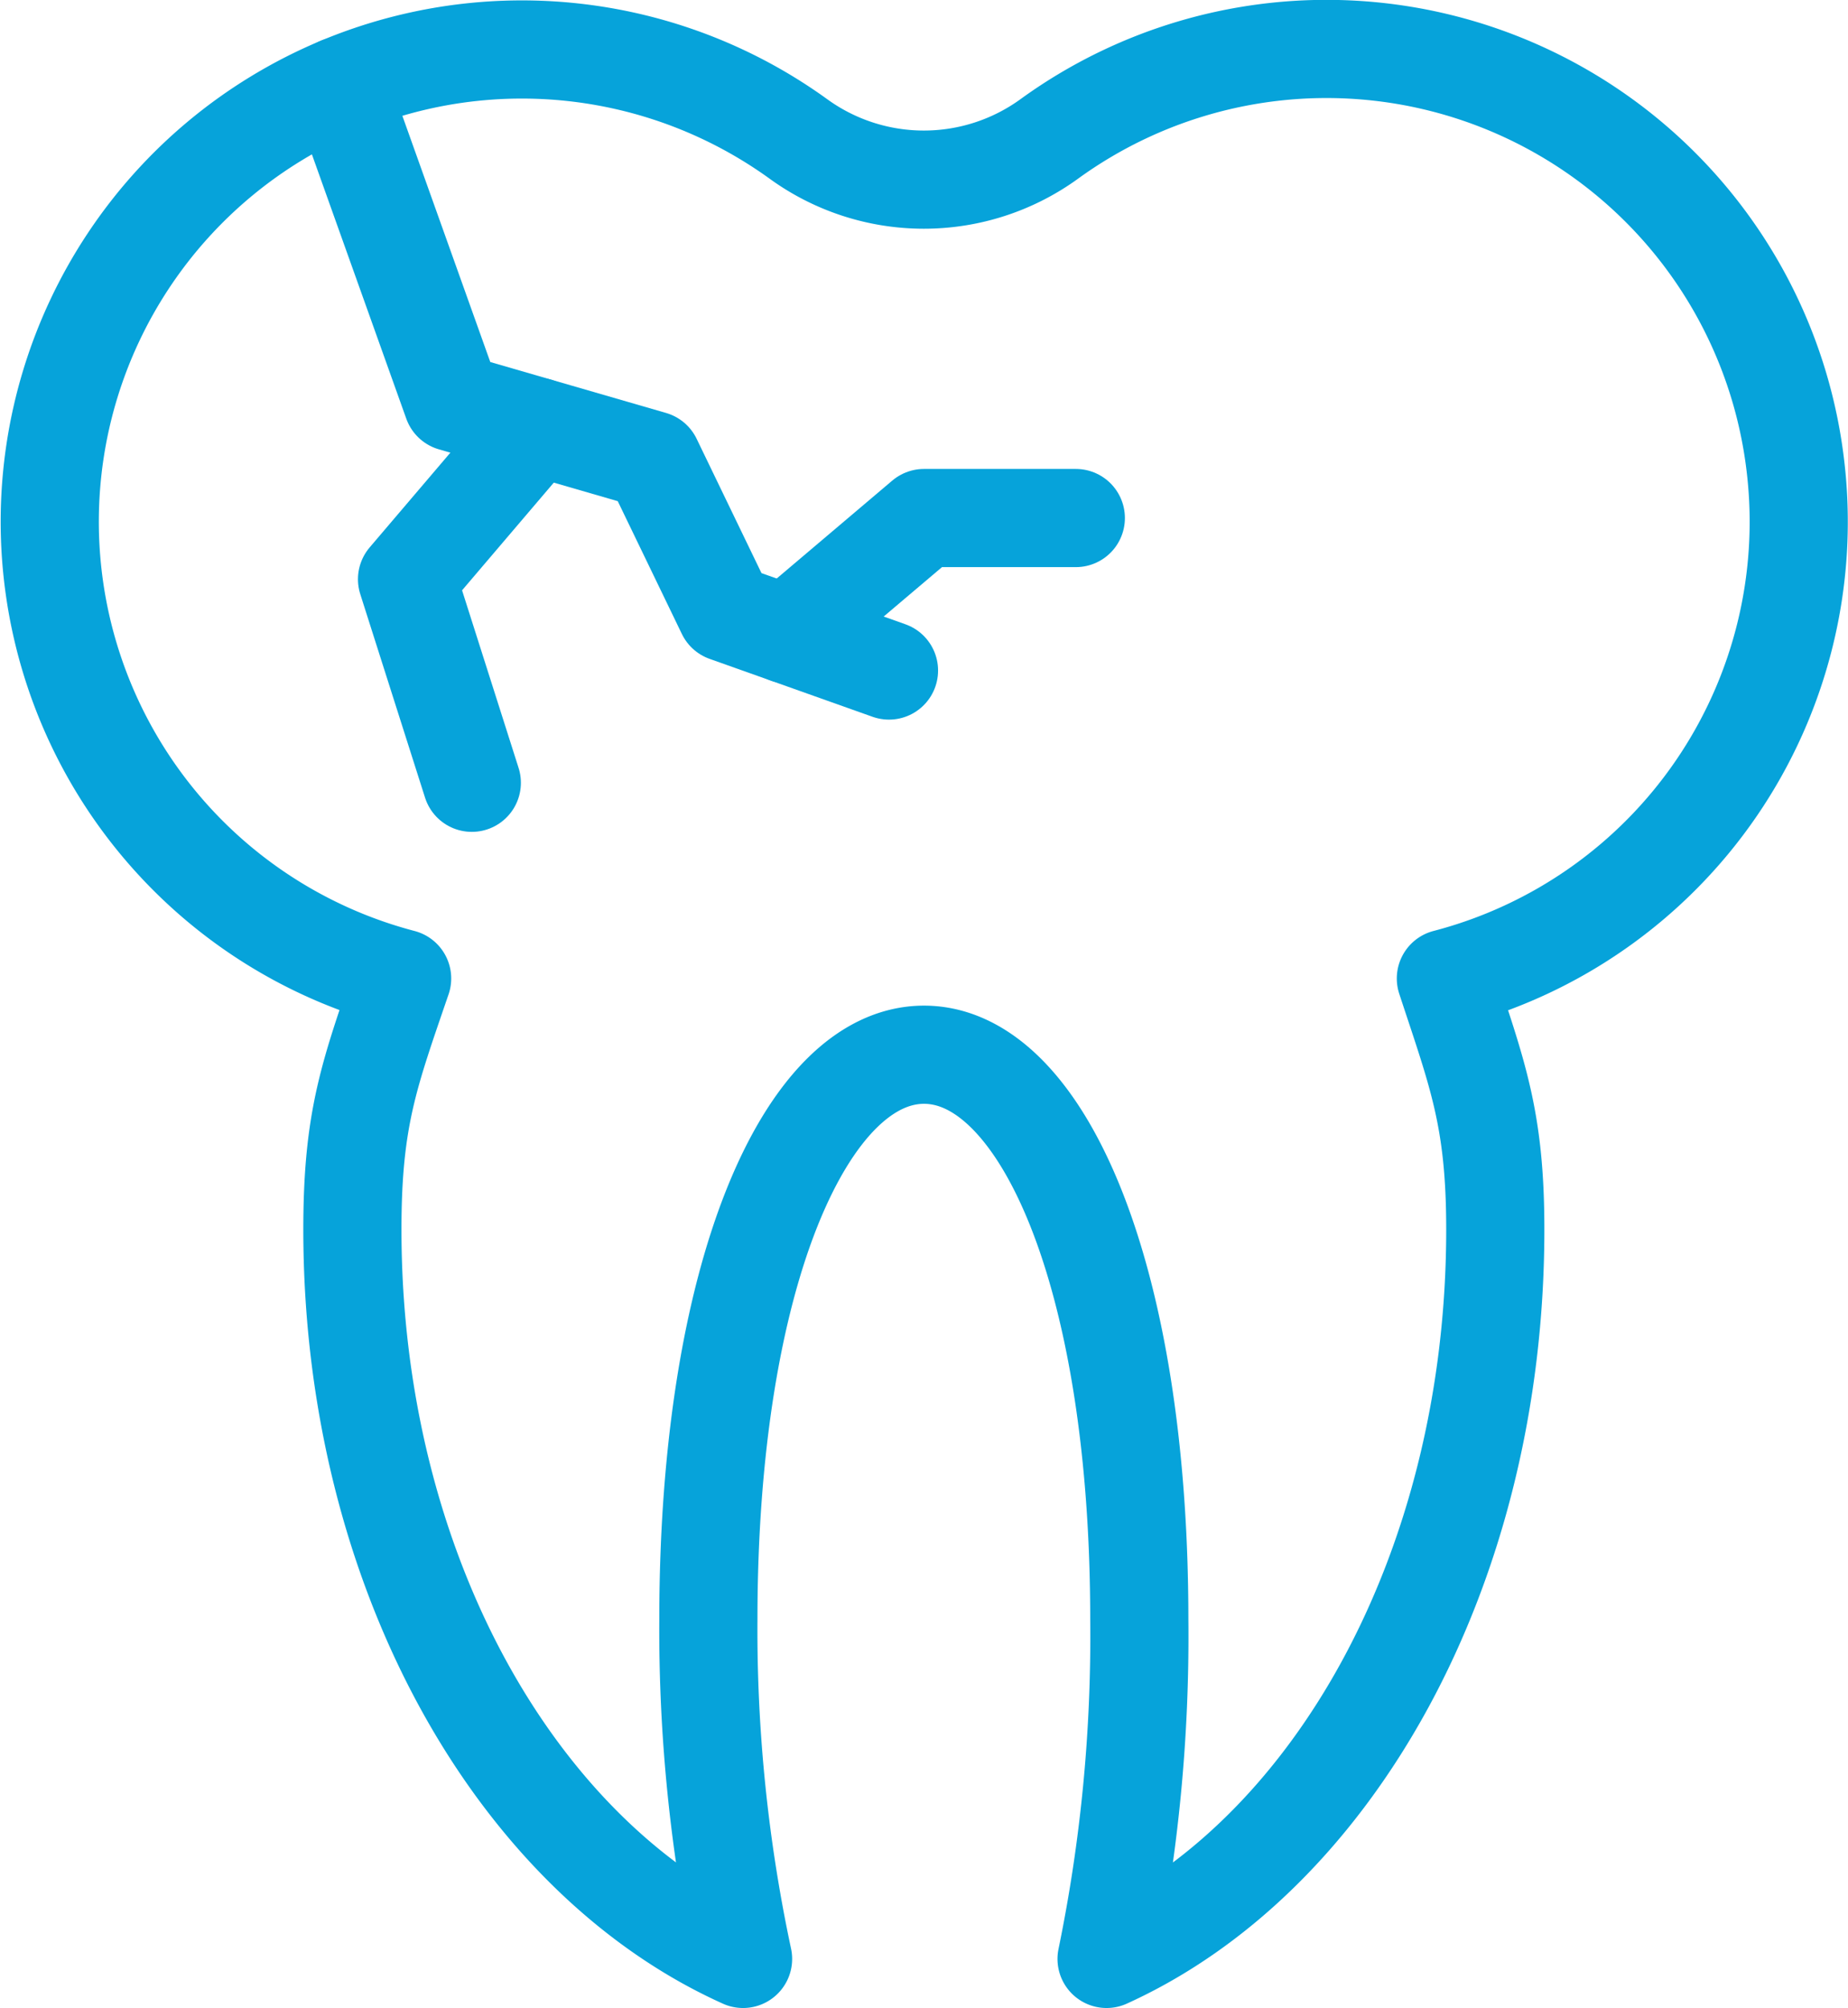
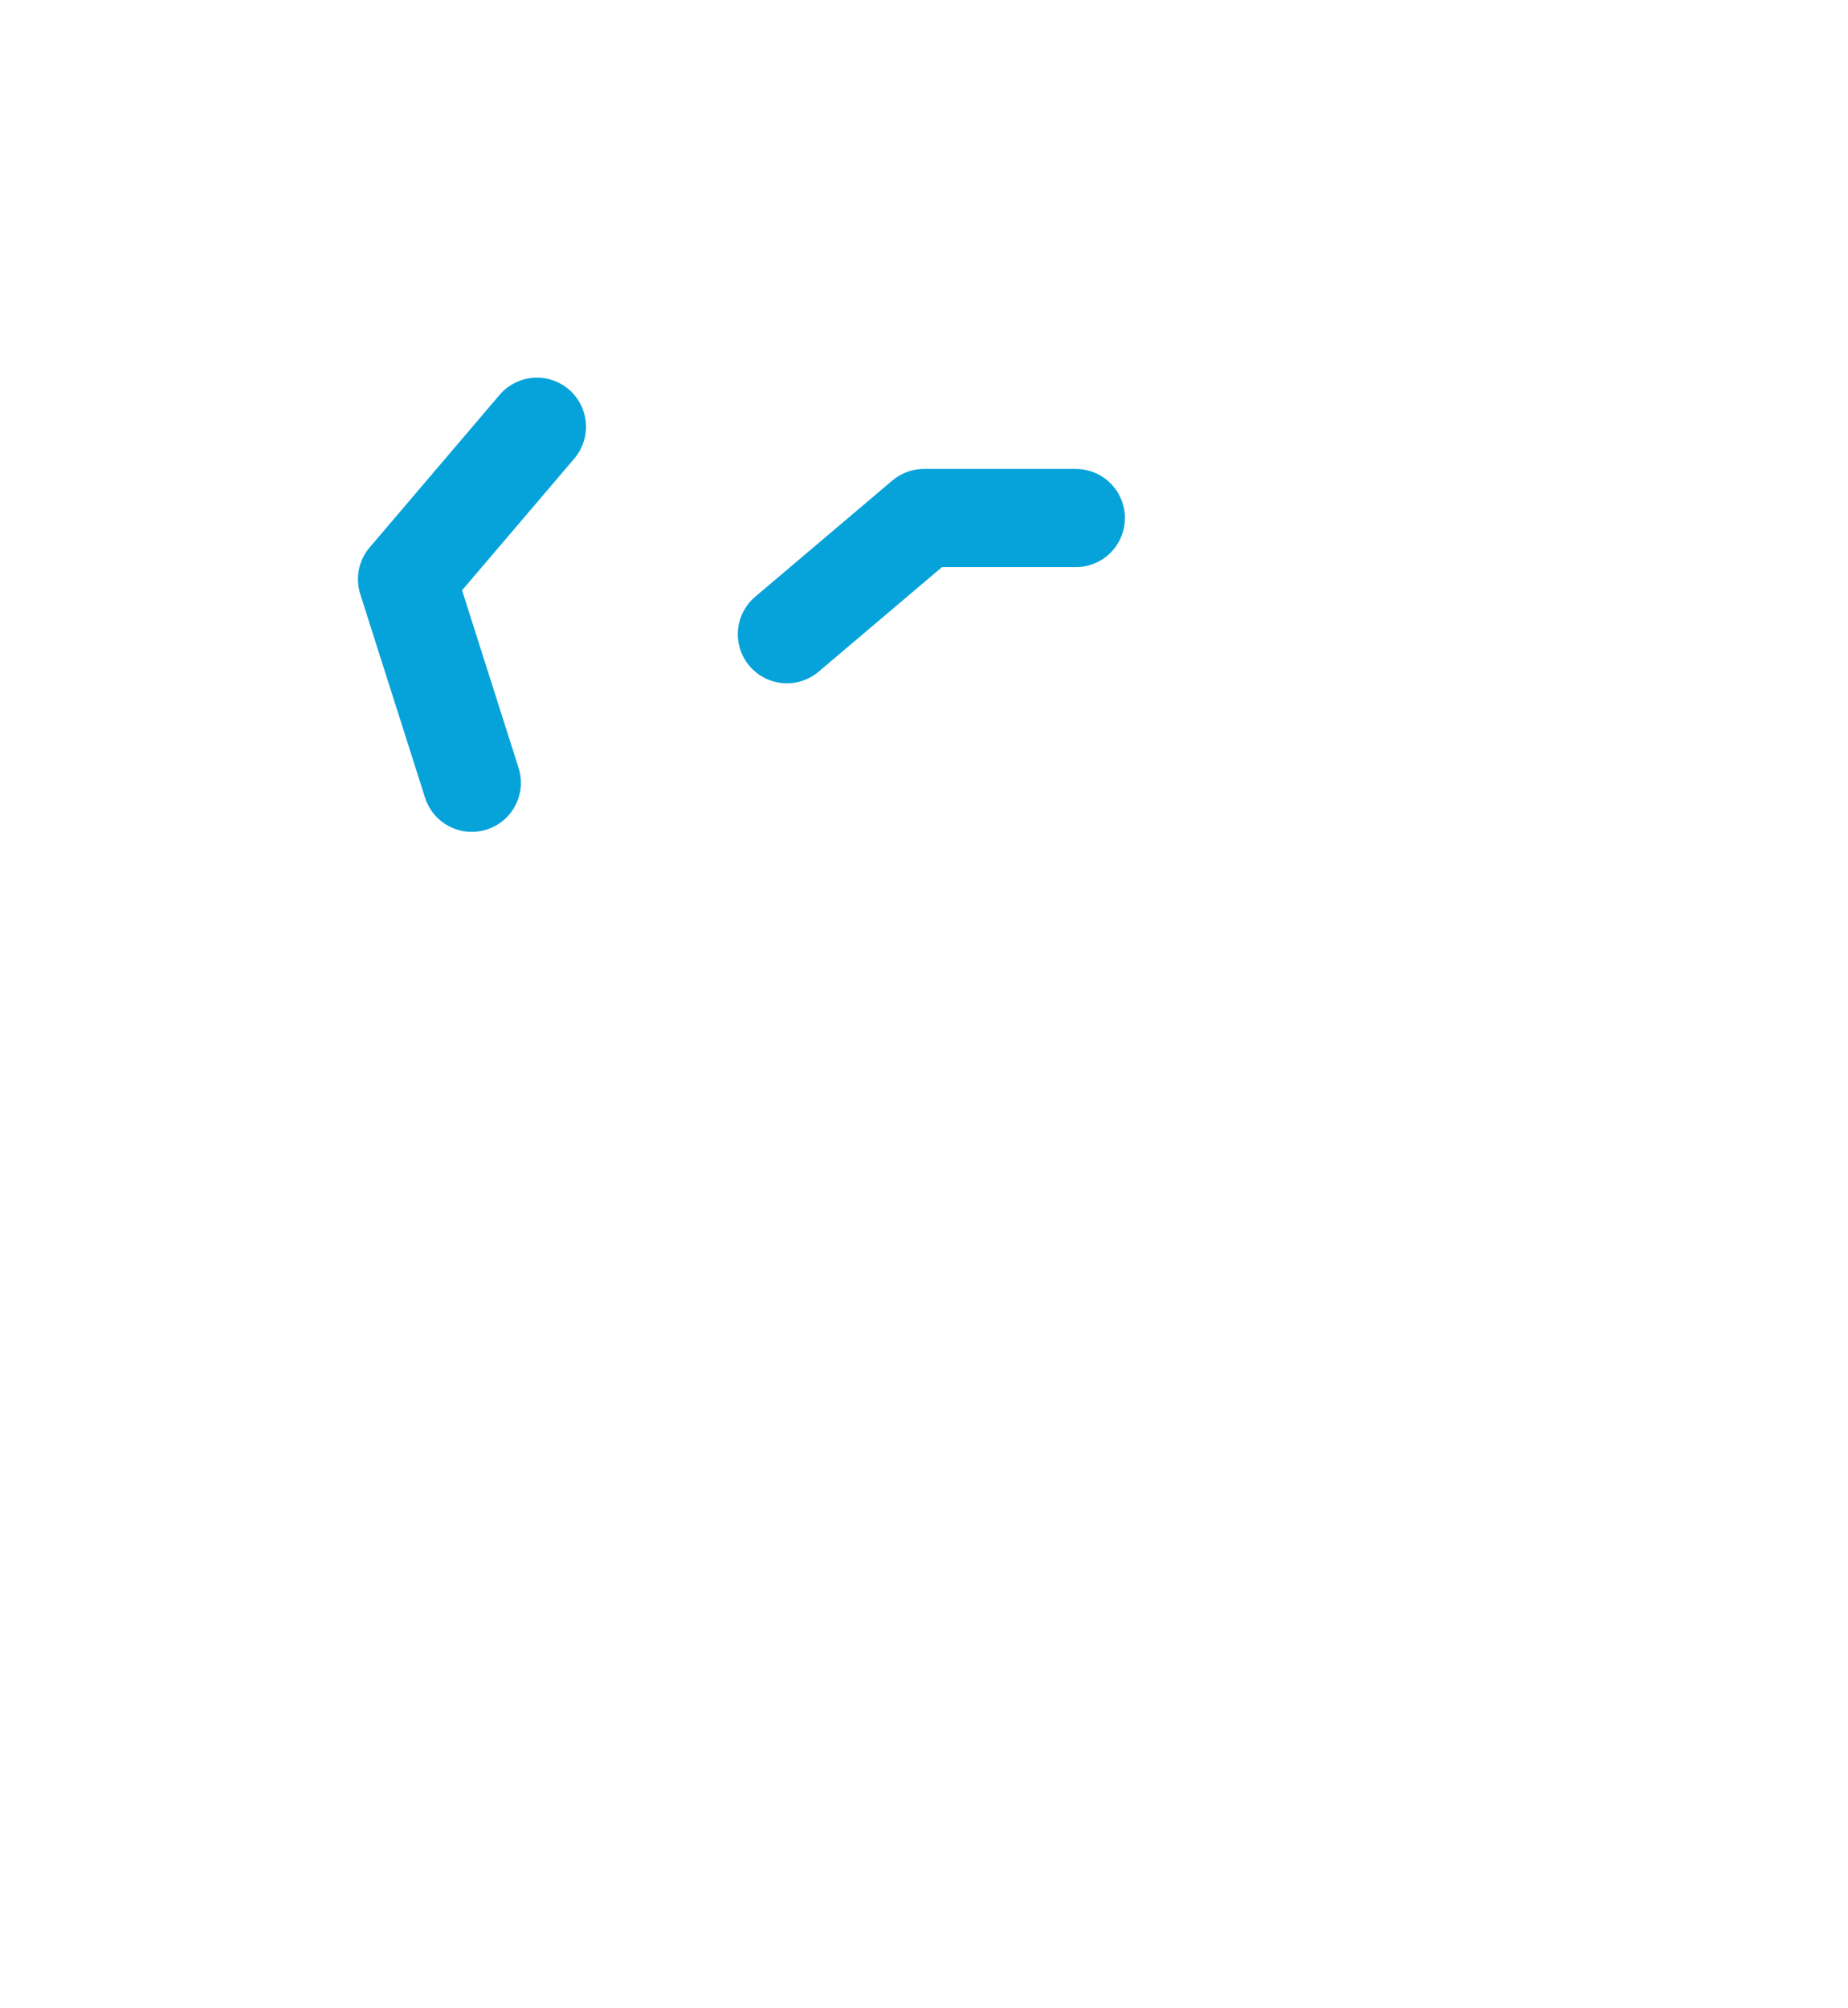
<svg xmlns="http://www.w3.org/2000/svg" viewBox="0 0 56.48 61.36">
  <defs>
    <style>.cls-1,.cls-2{fill:none;stroke:#06A3DA;stroke-linejoin:round;stroke-width:3px;}.cls-2{stroke-linecap:round;}</style>
  </defs>
  <title>Asset 12</title>
  <g id="Layer_2" data-name="Layer 2">
    <g id="Layer_2-2" data-name="Layer 2">
-       <path class="cls-1" d="M54.88,14.3A14.43,14.43,0,0,0,32.09,4.23a6.53,6.53,0,0,1-7.71,0A14.43,14.43,0,1,0,12.29,29.9c-1,2.92-1.52,4.27-1.52,7.67,0,10.38,5,19.17,11.94,22.29a48.16,48.16,0,0,1-1.06-10.37c0-10.57,3-17.26,6.59-17.26s6.58,6.69,6.58,17.26a48.84,48.84,0,0,1-1,10.37C40.7,56.74,45.7,48,45.7,37.57c0-3.4-.55-4.75-1.51-7.67A14.42,14.42,0,0,0,54.88,14.3Z" />
-       <polyline class="cls-2" points="10.38 2.63 13.83 12.29 19.94 14.06 22.19 18.72 27.17 20.49" />
      <polyline class="cls-2" points="16.41 13.04 12.44 17.7 14.42 23.92" />
      <polyline class="cls-2" points="24.05 19.38 28.24 15.83 32.88 15.83" />
    </g>
  </g>
</svg>